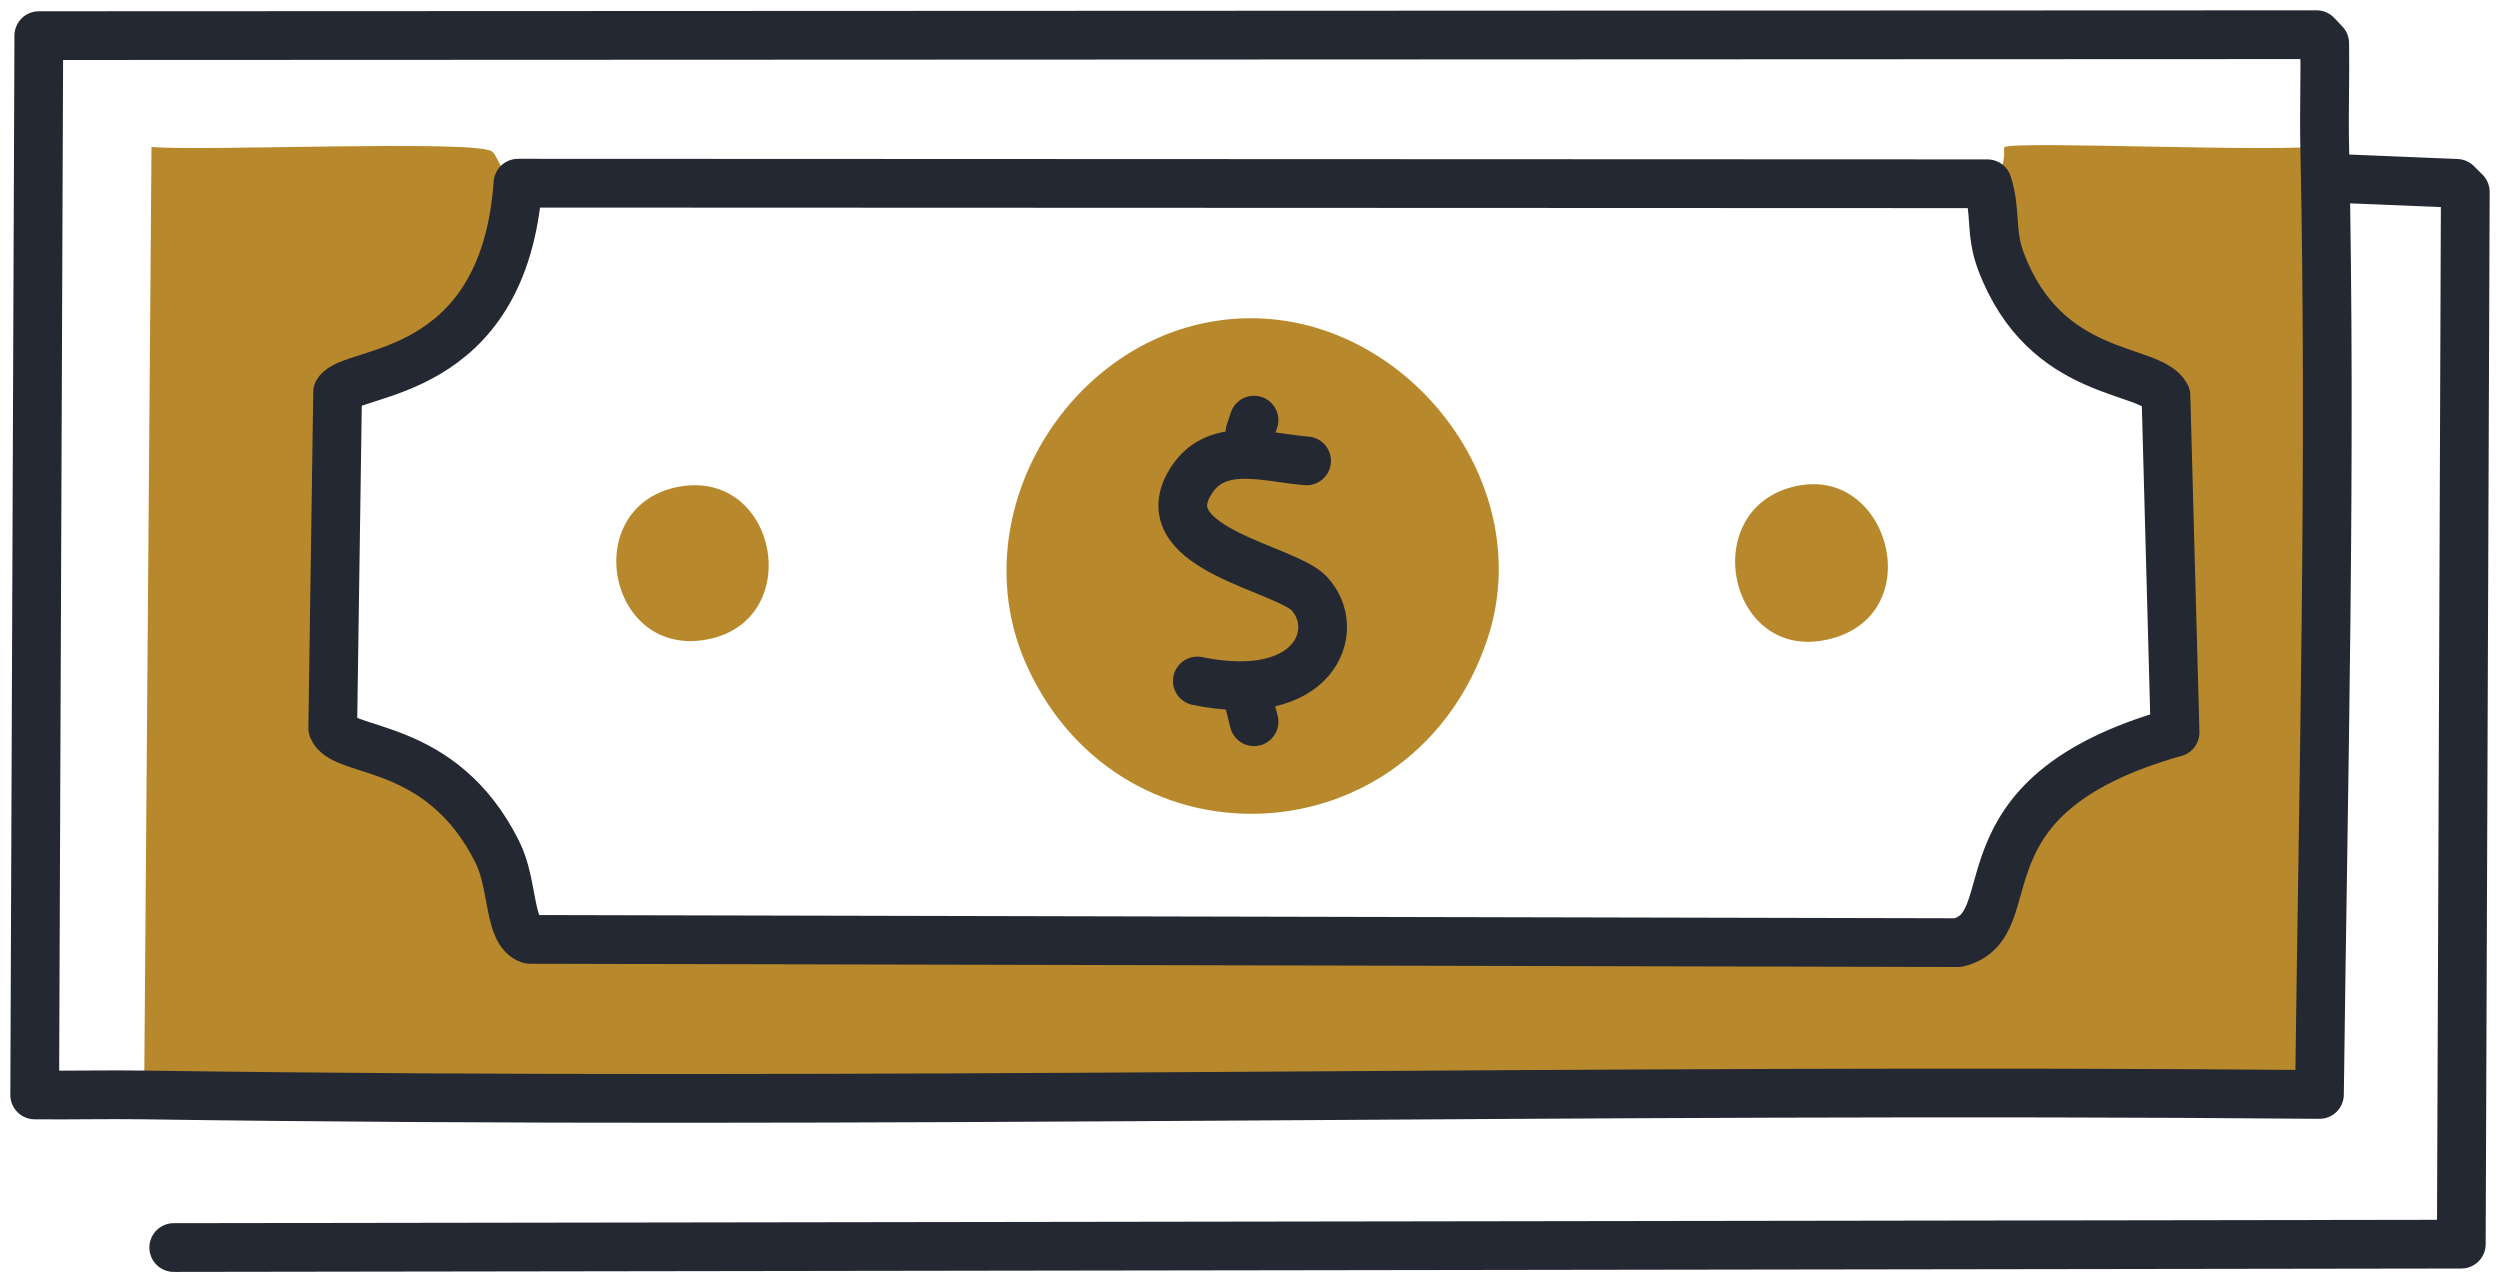
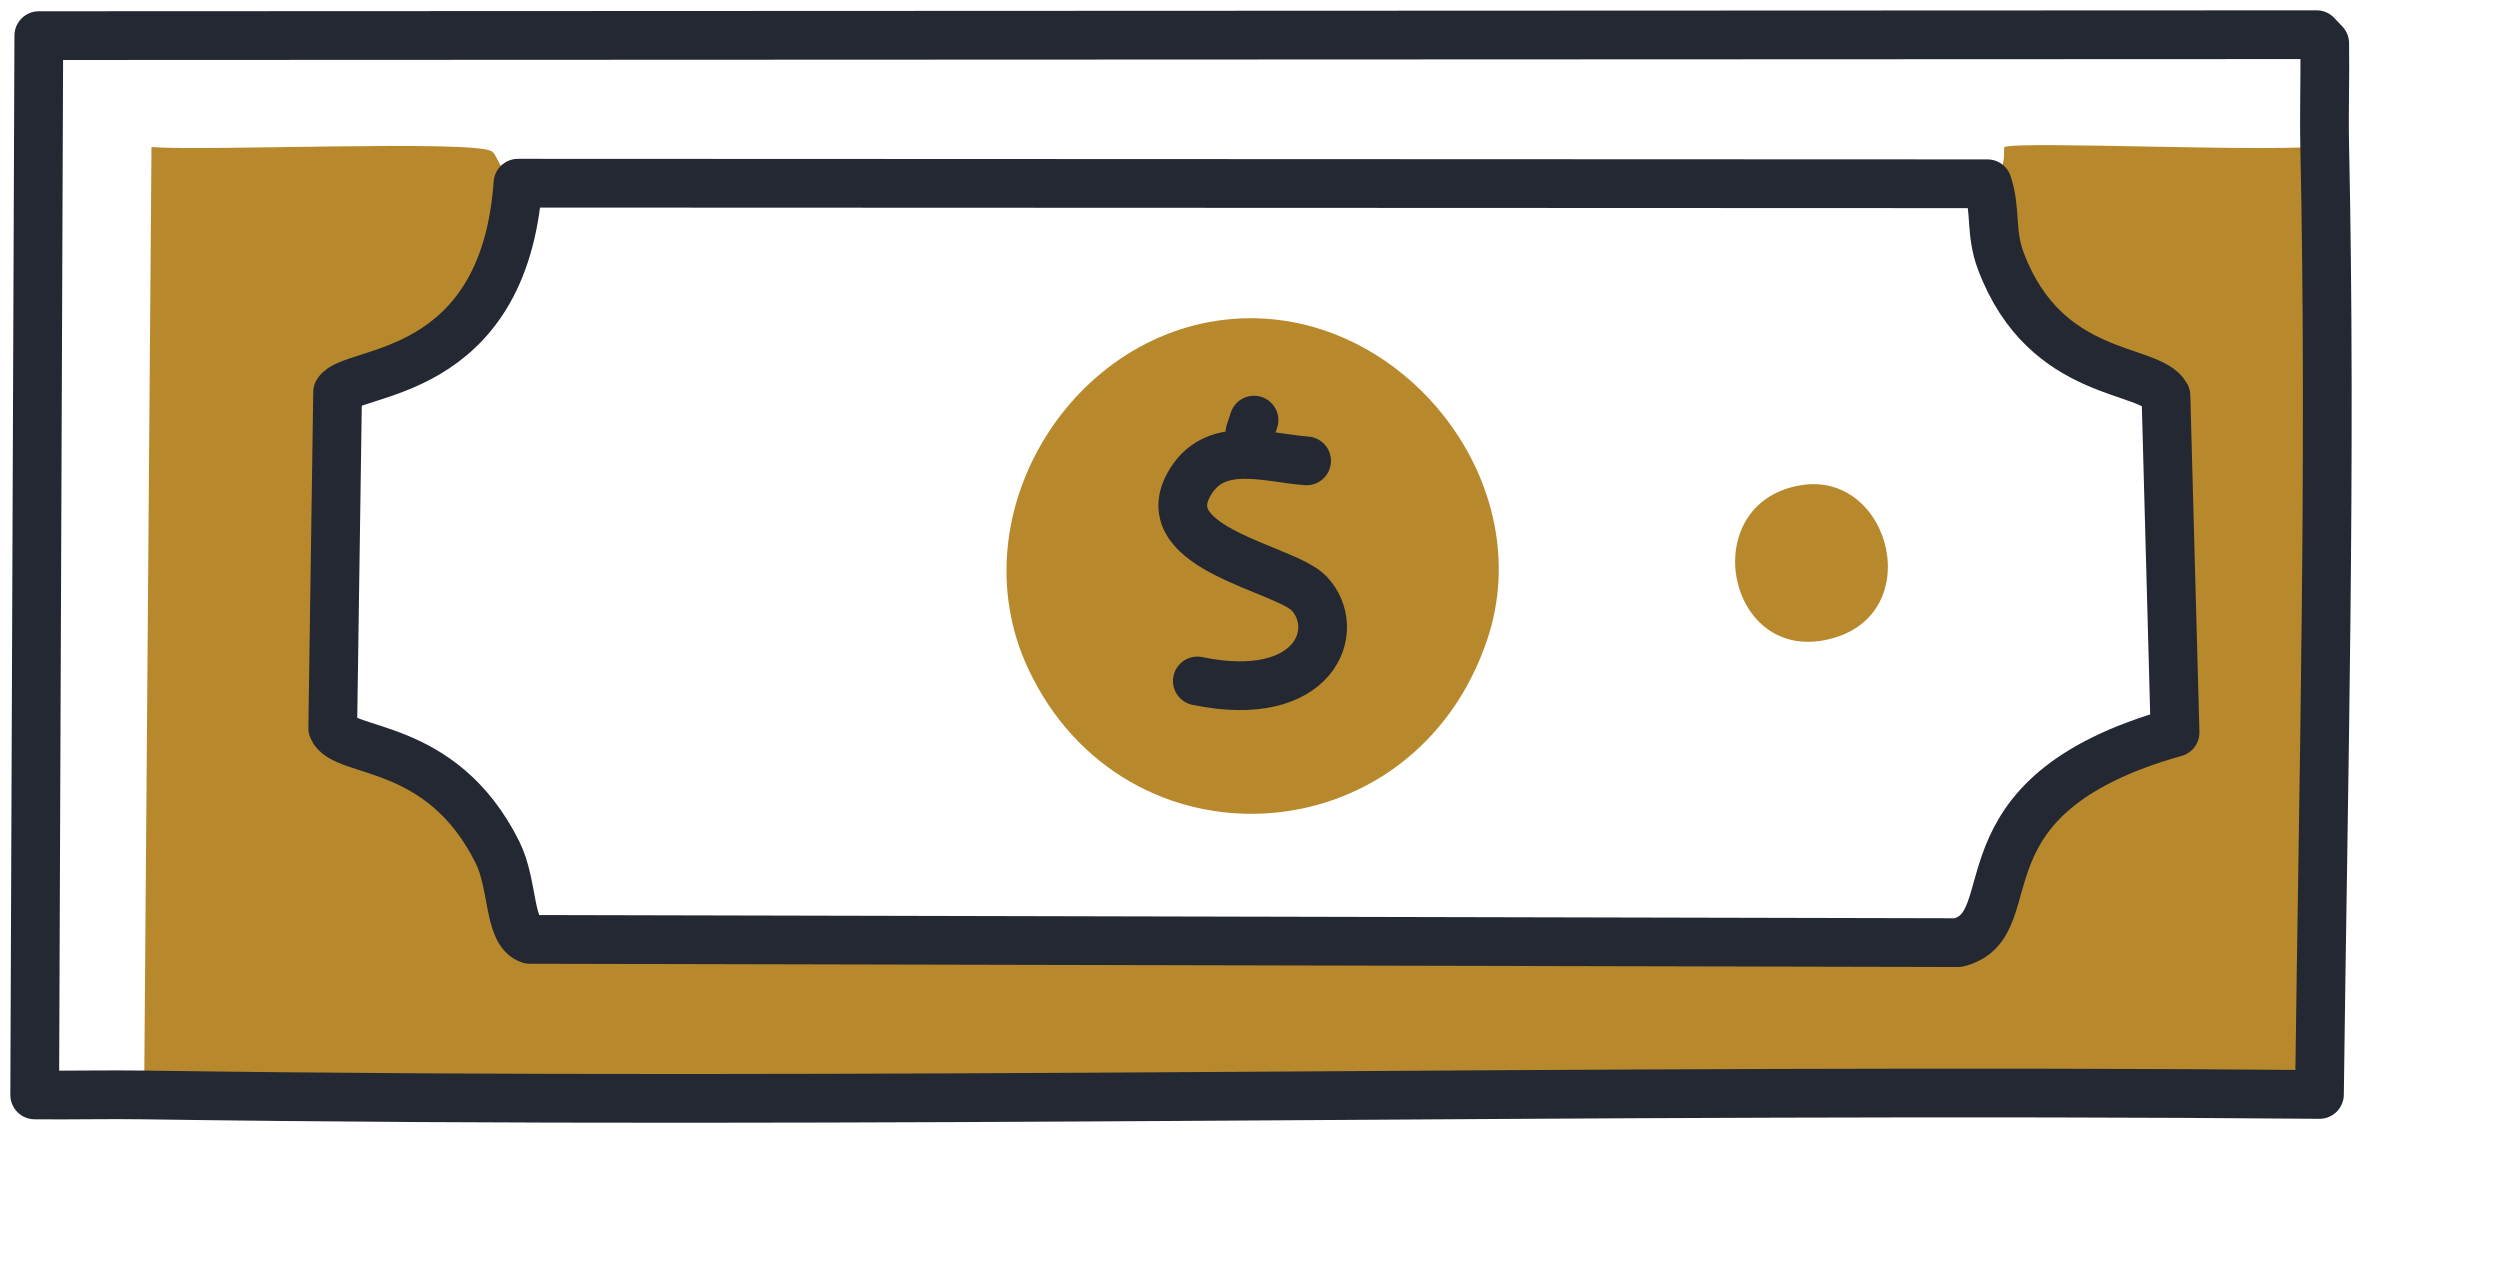
<svg xmlns="http://www.w3.org/2000/svg" width="153.867" height="78.917" viewBox="49.567 88.533 153.867 78.917">
  <g data-name="Group 80" clip-path="url(&quot;#a&quot;)">
-     <path d="M58.89 97.583c3.216.261 19.635-.446 20.917.25.41.223.483 1.329 1.64 1.975-.862 12.164-10.247 11.43-11.101 12.868l-.3 20.672c.622 1.65 6.678.69 10.136 7.633 1.01 2.029.665 4.929 1.991 5.368l87.901.2c4.415-1.076-.646-9.002 13.36-12.937l-.562-20.726c-.937-1.794-7.398-.952-10.159-8.279-.67-1.782-.279-3.133-.824-4.764 1.36-.844.926-2.207 1.049-2.26.904-.392 16.928.355 19.707-.079.416 19.432-.083 38.962-.323 58.389-44.612-.393-89.276.676-133.884.03l.453-58.34Z" fill="#b8892c" fill-rule="evenodd" data-name="Path 11" />
+     <path d="M58.89 97.583c3.216.261 19.635-.446 20.917.25.41.223.483 1.329 1.64 1.975-.862 12.164-10.247 11.43-11.101 12.868l-.3 20.672c.622 1.65 6.678.69 10.136 7.633 1.01 2.029.665 4.929 1.991 5.368l87.901.2c4.415-1.076-.646-9.002 13.36-12.937l-.562-20.726c-.937-1.794-7.398-.952-10.159-8.279-.67-1.782-.279-3.133-.824-4.764 1.36-.844.926-2.207 1.049-2.26.904-.392 16.928.355 19.707-.079.416 19.432-.083 38.962-.323 58.389-44.612-.393-89.276.676-133.884.03Z" fill="#b8892c" fill-rule="evenodd" data-name="Path 11" />
    <path d="M126.497 108.119c9.816-.038 17.808 10.332 14.592 19.818-4.562 13.45-22.326 14.387-28.239 1.755-4.531-9.682 3.06-21.532 13.647-21.573" fill="#b8892c" fill-rule="evenodd" data-name="Path 12" />
-     <path d="M91.112 118.54a5.96 5.96 0 0 1 .288-.06c6.1-1.052 7.76 8.364 1.59 9.427-6 1.035-7.745-8.005-1.878-9.368" fill="#b8892c" fill-rule="evenodd" data-name="Path 13" />
    <path d="M160.362 118.403c5.655-.975 7.952 8.284 1.494 9.532-6.102 1.18-7.851-8.436-1.494-9.532" fill="#b8892c" fill-rule="evenodd" data-name="Path 14" />
    <path d="m183.435 133.612-.561-20.728c-.94-1.792-7.4-.95-10.16-8.278-.672-1.781-.28-3.132-.825-4.763l-90.442-.035c-.862 12.164-10.247 11.43-11.101 12.868l-.3 20.672c.622 1.65 6.678.69 10.136 7.633 1.01 2.029.667 4.928 1.991 5.368l87.901.2c4.415-1.077-.644-9.004 13.36-12.937Z" stroke-linejoin="round" stroke-linecap="round" stroke-width="3" stroke="#242832" fill="transparent" data-name="Path 15" />
-     <path d="m126.497 131.95.25 1.003" stroke-linejoin="round" stroke-linecap="round" stroke-width="3" stroke="#242832" fill="transparent" data-name="Line 43" />
    <path d="M129.984 116.898c-2.503-.183-5.728-1.369-7.272 1.505-2.11 3.93 5.966 5.108 7.426 6.653 2.1 2.222.38 6.889-6.878 5.389" stroke-linejoin="round" stroke-linecap="round" stroke-width="3" stroke="#242832" fill="transparent" data-name="Path 16" />
    <path d="m126.497 115.142.25-.752" stroke-linejoin="round" stroke-linecap="round" stroke-width="3" stroke="#242832" fill="transparent" data-name="Line 44" />
    <path d="m51.703 155.922.253-65.196 140.19-.058.5.53c.033 2.102-.046 4.207-.001 6.306.415 19.432-.084 38.962-.323 58.389-44.612-.393-89.276.676-133.885.03-2.242-.033-4.496.023-6.734 0Z" stroke-linejoin="round" stroke-linecap="round" stroke-width="3" stroke="#242832" fill="transparent" data-name="Path 17" />
-     <path d="m193.98 99.538 6.79.28.528.526-.246 64.762-140.792.209" stroke-linejoin="round" stroke-linecap="round" stroke-width="3" stroke="#242832" fill="transparent" data-name="Path 18" />
  </g>
  <defs>
    <clipPath id="a">
      <path d="M0 0h252.994v254.868H0V0z" data-name="Rectangle 201" />
    </clipPath>
  </defs>
</svg>